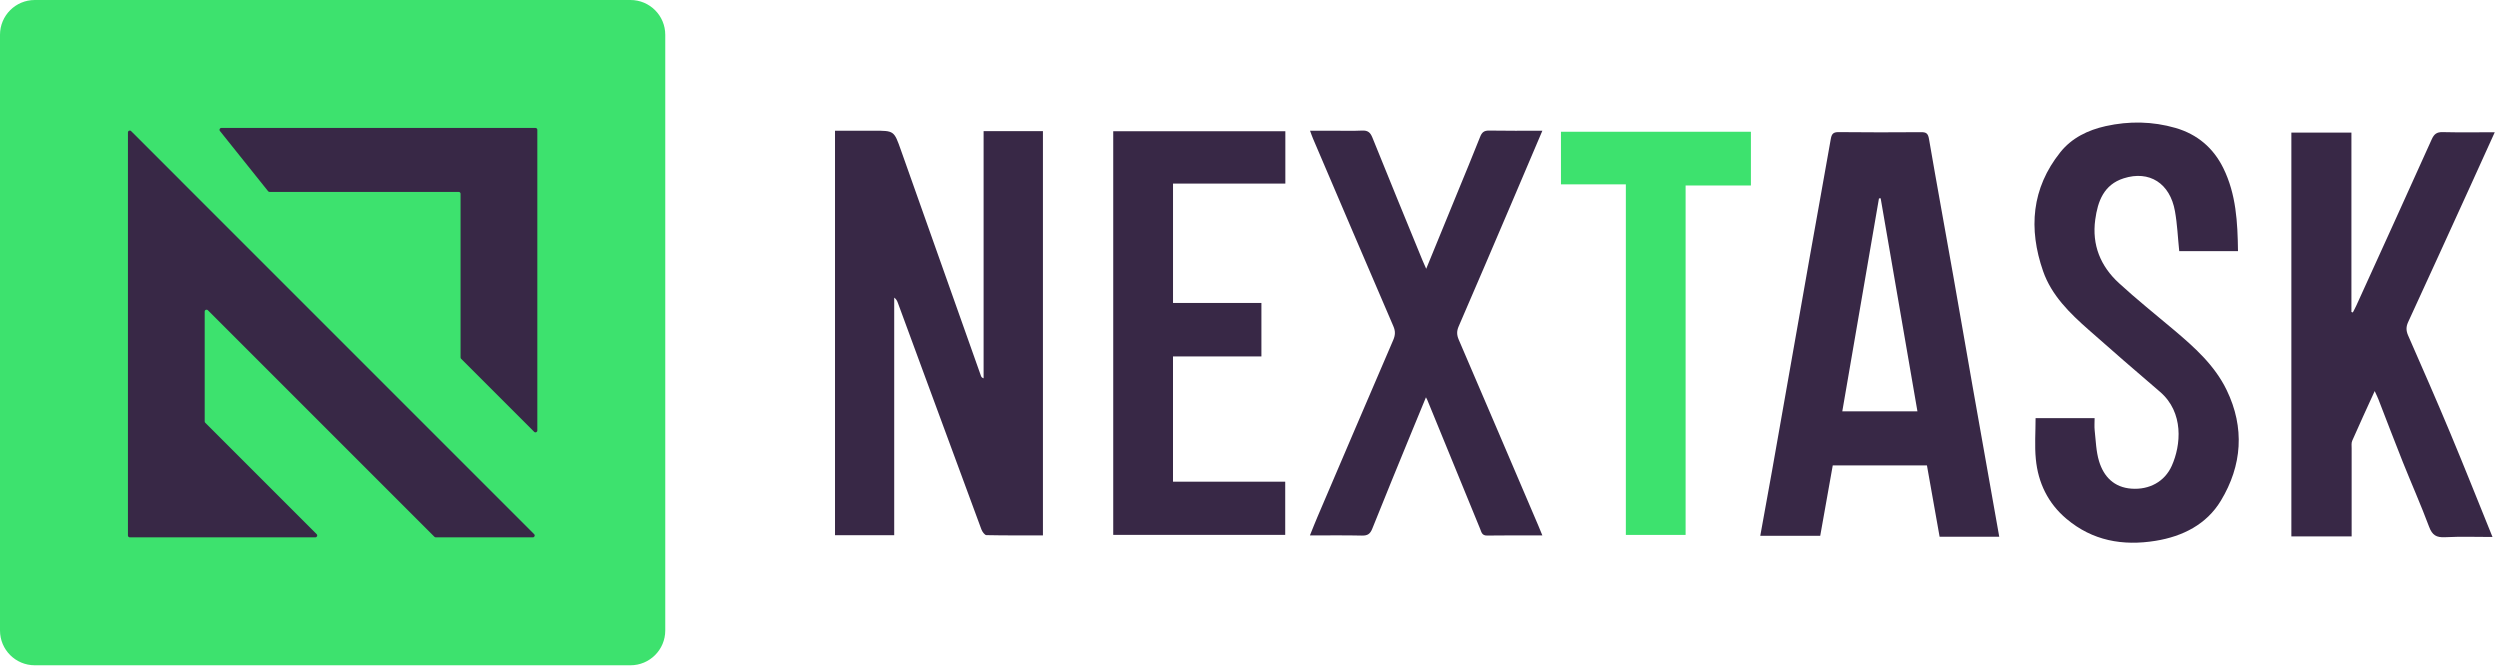
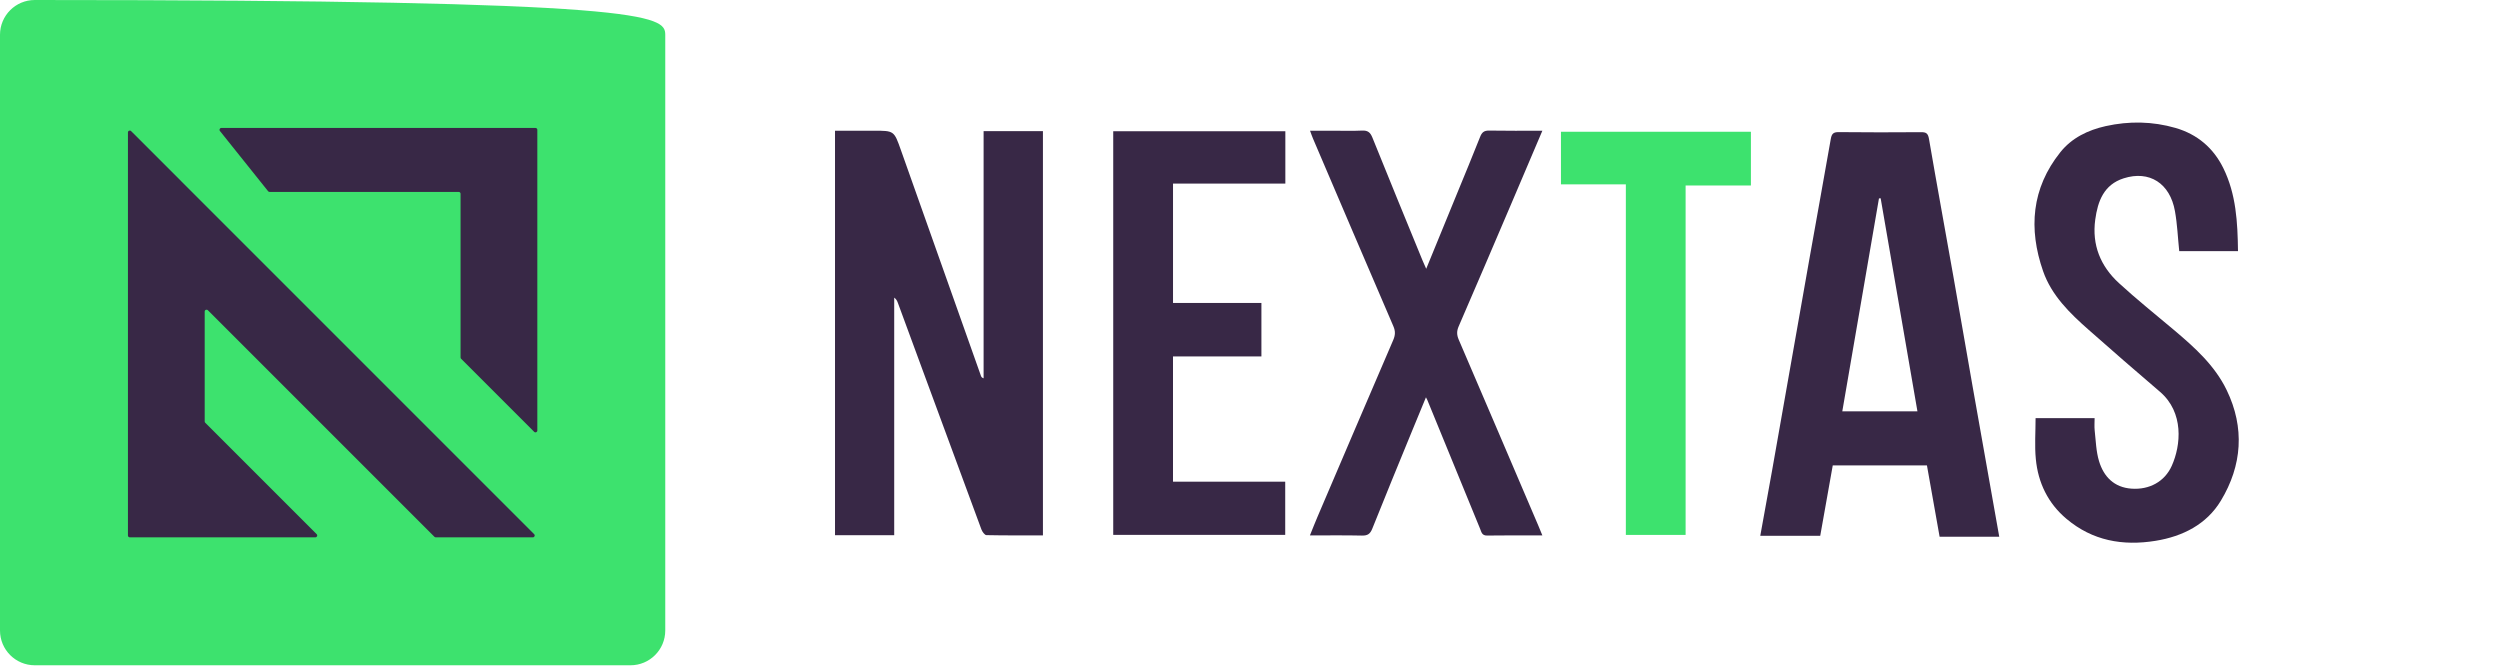
<svg xmlns="http://www.w3.org/2000/svg" width="318" height="85" viewBox="0 0 318 85" fill="none">
-   <path d="M80.199 84.623H4.423C1.98 84.623 0 82.643 0 80.2V4.424C0 1.981 1.98 5.17098e-06 4.423 5.17098e-06H80.199C82.641 5.17098e-06 84.621 1.981 84.621 4.424V80.2C84.621 82.643 82.641 84.623 80.199 84.623Z" fill="#3DE26E" />
+   <path d="M80.199 84.623H4.423C1.98 84.623 0 82.643 0 80.2V4.424C0 1.981 1.98 5.17098e-06 4.423 5.17098e-06C82.641 5.17098e-06 84.621 1.981 84.621 4.424V80.2C84.621 82.643 82.641 84.623 80.199 84.623Z" fill="#3DE26E" />
  <path d="M28.155 16.274H68.112C68.243 16.274 68.348 16.38 68.348 16.51V54.761C68.348 54.972 68.094 55.077 67.946 54.928L58.654 45.636C58.608 45.592 58.584 45.532 58.584 45.469V24.646C58.584 24.517 58.479 24.412 58.348 24.412H34.287C34.215 24.412 34.148 24.378 34.103 24.322L27.971 16.657C27.847 16.504 27.958 16.274 28.155 16.274Z" fill="#382846" />
  <path d="M67.779 68.349H55.427C55.364 68.349 55.304 68.324 55.26 68.28L26.44 39.46C26.291 39.312 26.037 39.416 26.037 39.627V53.605C26.037 53.668 26.061 53.728 26.105 53.772L40.28 67.947C40.429 68.096 40.324 68.349 40.113 68.349H16.508C16.379 68.349 16.273 68.244 16.273 68.113V16.843C16.273 16.633 16.527 16.528 16.676 16.676L67.945 67.947C68.093 68.096 67.989 68.349 67.779 68.349Z" fill="#382846" />
  <path d="M125.114 48.123C124.882 48.039 124.822 47.934 124.782 47.825C121.381 38.24 117.985 28.654 114.587 19.067C113.723 16.627 113.727 16.627 111.158 16.627H106.213V68.076H113.743V37.856C114.015 38.052 114.119 38.284 114.207 38.52C115.287 41.44 116.363 44.367 117.435 47.287C119.901 53.972 122.357 60.661 124.834 67.34C124.942 67.632 125.25 68.064 125.474 68.068C127.859 68.12 130.247 68.099 132.661 68.099V16.679H125.114V48.123Z" fill="#382846" />
  <path d="M234.339 52.323C235.899 43.269 237.452 34.255 239.004 25.24C239.076 25.232 239.148 25.224 239.22 25.22C240.776 34.235 242.33 43.248 243.898 52.323H234.339ZM250.923 49.197C250.099 44.529 249.303 39.855 248.475 35.191C247.443 29.349 246.37 23.512 245.366 17.667C245.246 16.969 245.01 16.805 244.362 16.813C240.864 16.839 237.364 16.843 233.867 16.805C233.179 16.801 232.987 17.045 232.875 17.685C231.995 22.747 231.062 27.796 230.17 32.857C228.574 41.864 226.998 50.875 225.404 59.881C224.924 62.585 224.428 65.287 223.908 68.151H231.534C232.063 65.199 232.595 62.205 233.127 59.196H245.106C245.646 62.227 246.182 65.241 246.718 68.272H254.304C253.992 66.523 253.7 64.857 253.404 63.197C252.576 58.532 251.743 53.867 250.923 49.197Z" fill="#382846" />
-   <path d="M306.306 42.656C306.05 42.066 306.038 41.576 306.31 40.98C308.975 35.199 311.611 29.406 314.253 23.612C315.265 21.391 316.273 19.163 317.333 16.822C315.033 16.822 312.871 16.858 310.715 16.806C309.963 16.787 309.619 17.046 309.315 17.723C306.15 24.764 302.941 31.795 299.745 38.824C299.605 39.135 299.437 39.436 299.281 39.743C299.221 39.724 299.161 39.704 299.101 39.684V16.87H291.462V68.232H299.129C299.129 64.451 299.125 60.746 299.129 57.04C299.129 56.708 299.077 56.34 299.205 56.056C300.105 54.004 301.045 51.971 302.061 49.742C302.277 50.219 302.421 50.503 302.537 50.799C303.565 53.444 304.57 56.096 305.622 58.73C306.73 61.498 307.942 64.227 308.987 67.019C309.383 68.075 309.911 68.388 311.007 68.332C313.011 68.232 315.025 68.303 317.045 68.303C315.221 63.81 313.487 59.42 311.667 55.072C309.931 50.911 308.114 46.787 306.306 42.656Z" fill="#382846" />
  <path d="M276.502 41.953C274.166 39.981 271.769 38.072 269.521 36.003C267.187 33.859 266.075 31.162 266.515 27.938C266.835 25.578 267.615 23.488 270.125 22.684C273.401 21.636 276.026 23.312 276.654 26.861C276.95 28.514 277.018 30.209 277.198 31.942H284.673C284.625 28.26 284.437 24.698 282.807 21.387C281.535 18.803 279.495 17.083 276.738 16.277C273.805 15.43 270.825 15.382 267.847 16.041C265.587 16.546 263.53 17.538 262.074 19.364C258.409 23.952 258.009 29.102 259.878 34.483C260.958 37.584 263.278 39.84 265.691 41.965C268.683 44.602 271.689 47.231 274.73 49.819C277.834 52.464 277.414 56.656 276.25 59.249C275.346 61.273 273.385 62.318 271.129 62.157C268.909 61.998 267.599 60.639 266.999 58.666C266.619 57.417 266.591 56.06 266.443 54.748C266.387 54.236 266.435 53.712 266.435 53.184H258.926C258.926 54.96 258.79 56.694 258.958 58.398C259.246 61.411 260.502 64.015 262.854 65.995C266.163 68.784 270.009 69.468 274.19 68.792C277.666 68.228 280.683 66.688 282.495 63.687C285.197 59.214 285.553 54.408 283.231 49.615C281.707 46.463 279.13 44.169 276.502 41.953Z" fill="#382846" />
  <path d="M192.288 25.794C193.572 22.785 194.853 19.771 196.189 16.628C193.848 16.628 191.628 16.651 189.411 16.61C188.759 16.599 188.491 16.848 188.267 17.419C187.319 19.823 186.323 22.209 185.343 24.601C184.057 27.742 182.769 30.882 181.413 34.191C181.209 33.727 181.073 33.433 180.949 33.136C178.812 27.922 176.668 22.712 174.564 17.488C174.295 16.826 173.971 16.576 173.255 16.61C172.059 16.666 170.859 16.628 169.659 16.628H166.637C166.805 17.079 166.897 17.36 167.013 17.628C170.415 25.586 173.807 33.544 177.232 41.486C177.512 42.126 177.488 42.63 177.216 43.262C173.987 50.749 170.787 58.25 167.581 65.749C167.261 66.496 166.965 67.257 166.621 68.105C168.921 68.105 171.083 68.077 173.247 68.125C173.955 68.141 174.287 67.917 174.552 67.253C176.188 63.156 177.868 59.082 179.54 55.001C180.133 53.549 180.737 52.099 181.381 50.537C181.497 50.767 181.533 50.824 181.557 50.883C183.793 56.341 186.031 61.8 188.267 67.257C188.435 67.663 188.487 68.129 189.151 68.121C191.448 68.085 193.748 68.105 196.189 68.105C195.981 67.597 195.837 67.233 195.681 66.873C192.308 58.978 188.939 51.085 185.547 43.198C185.291 42.598 185.283 42.114 185.543 41.514C187.811 36.283 190.048 31.04 192.288 25.794Z" fill="#382846" />
  <path d="M141.603 68.036H163.48V61.27H149.205V45.338H160.452V38.536H149.208V23.352H163.496V16.694H141.603V68.036Z" fill="#382846" />
  <path d="M198.553 23.45H206.808V68.041H214.409V23.594H222.716V16.759H198.553V23.45Z" fill="#3DE26E" />
</svg>